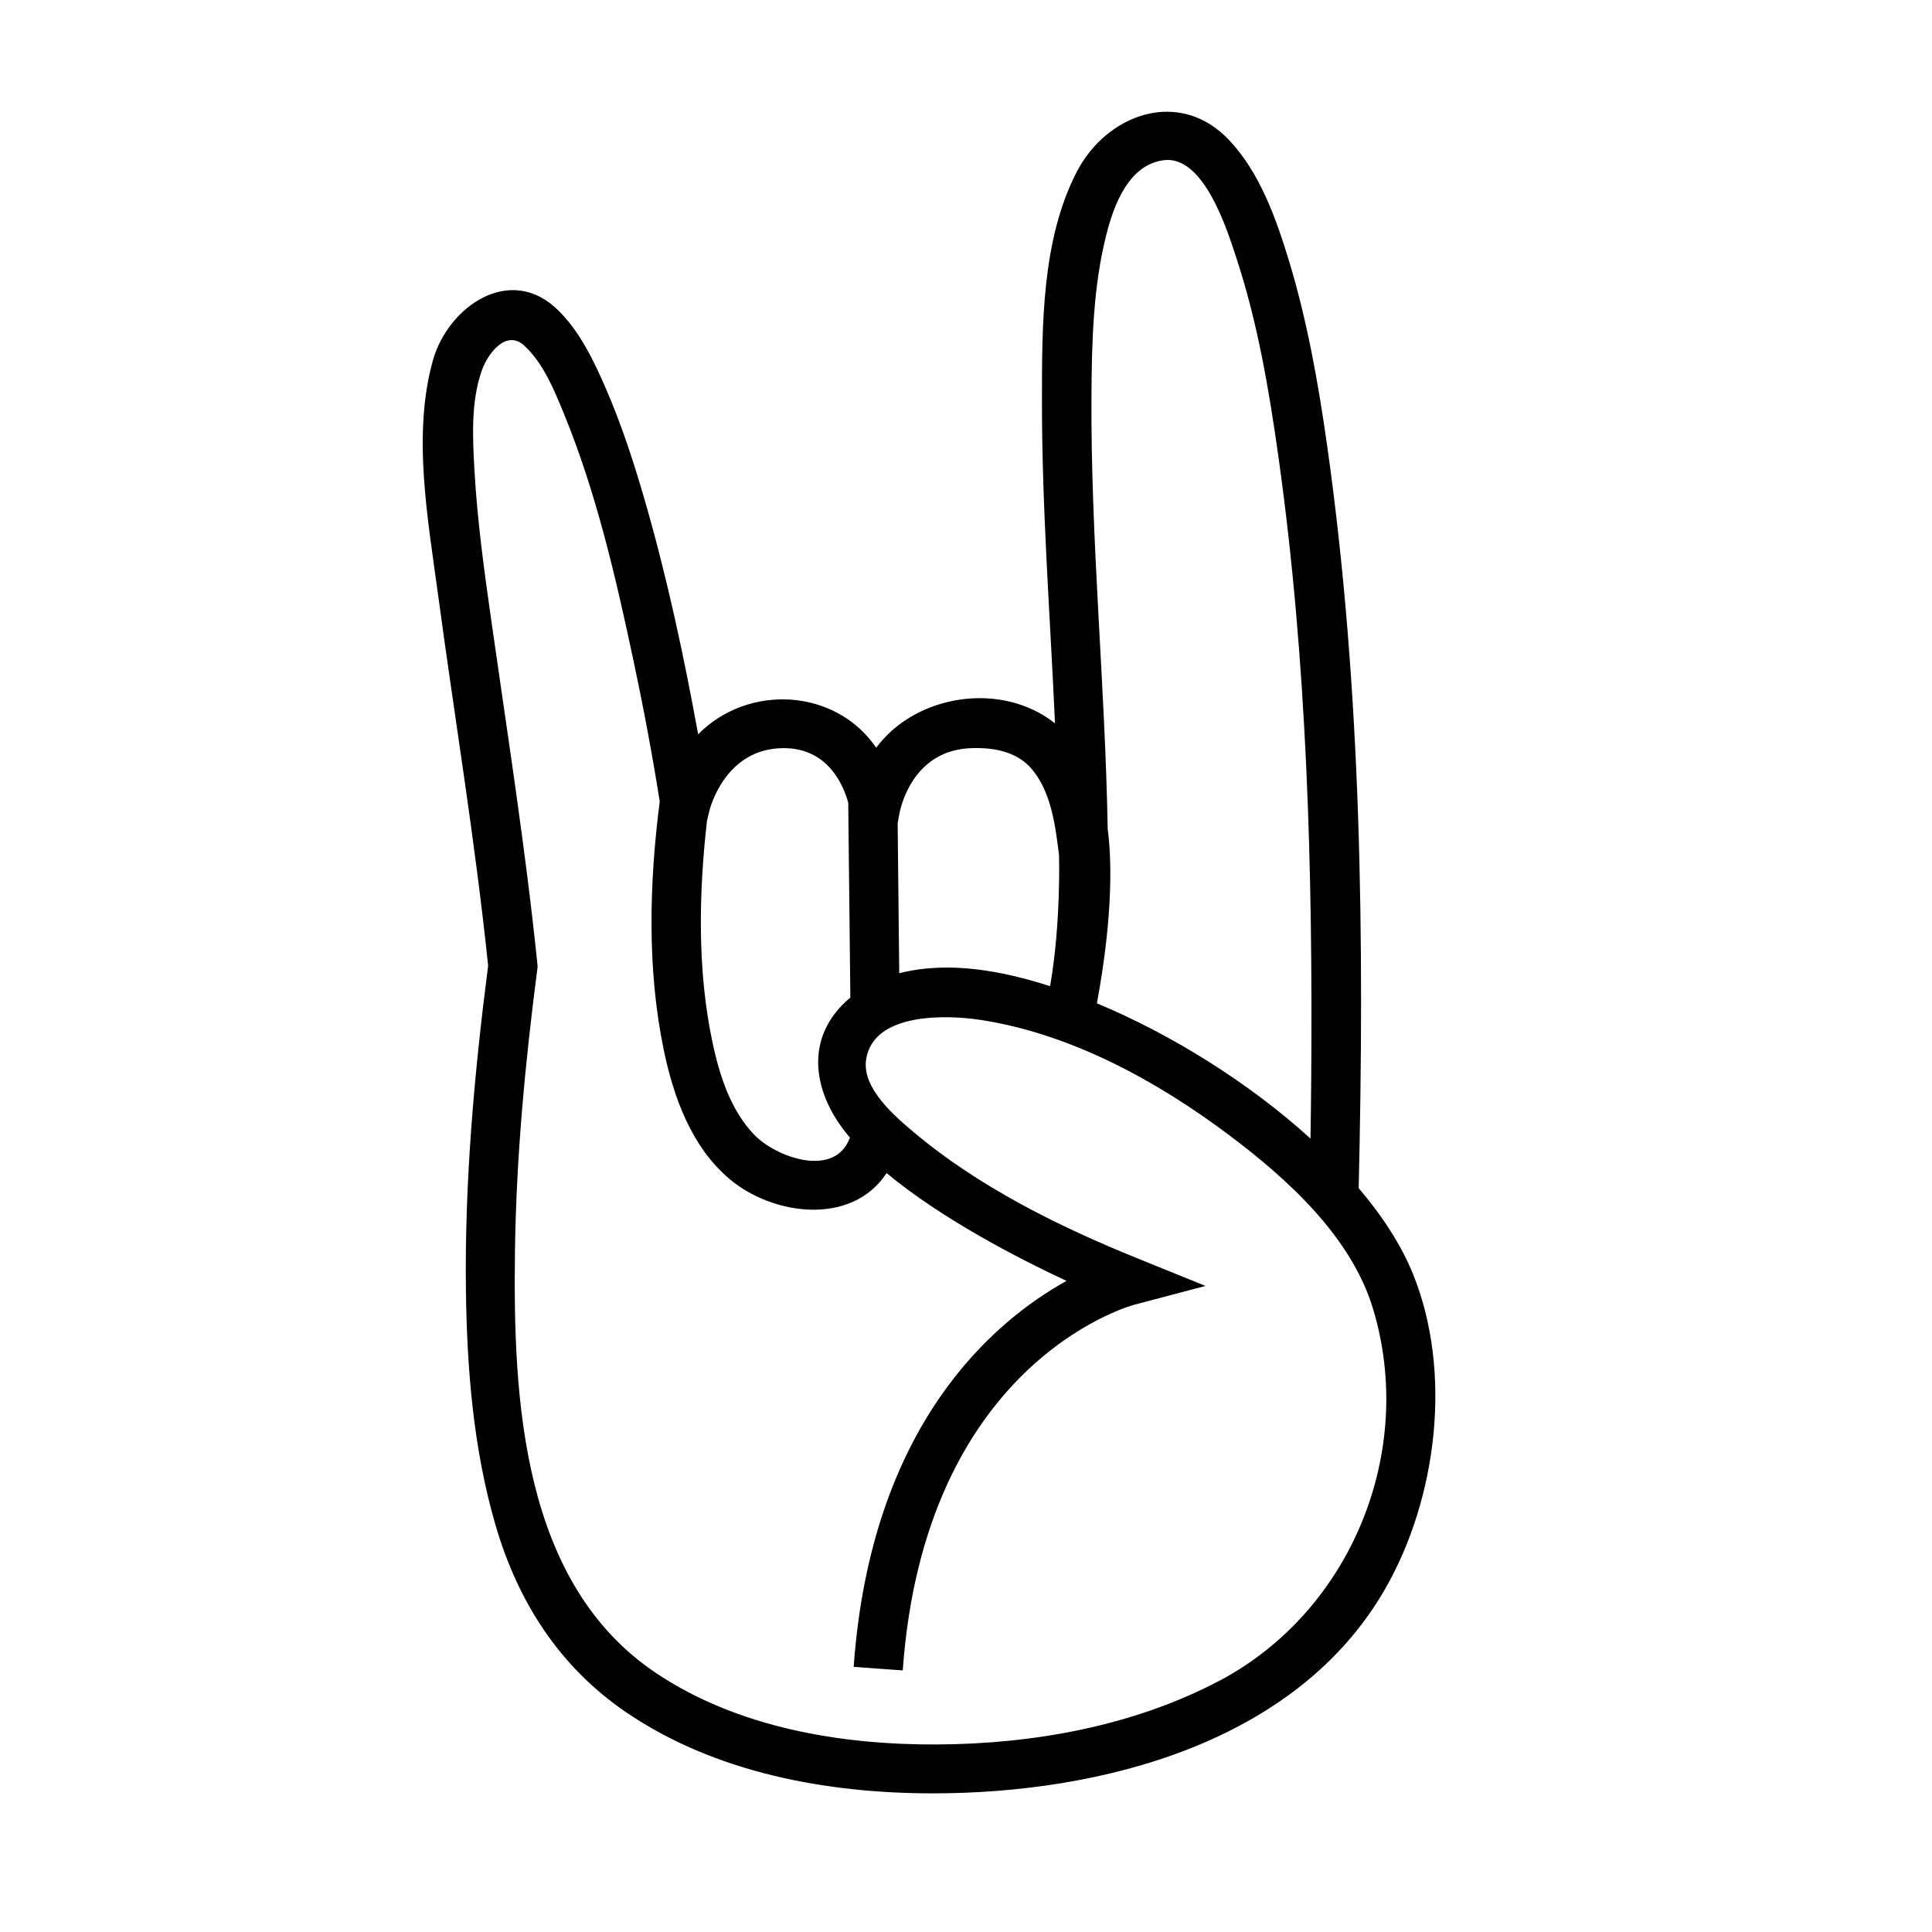
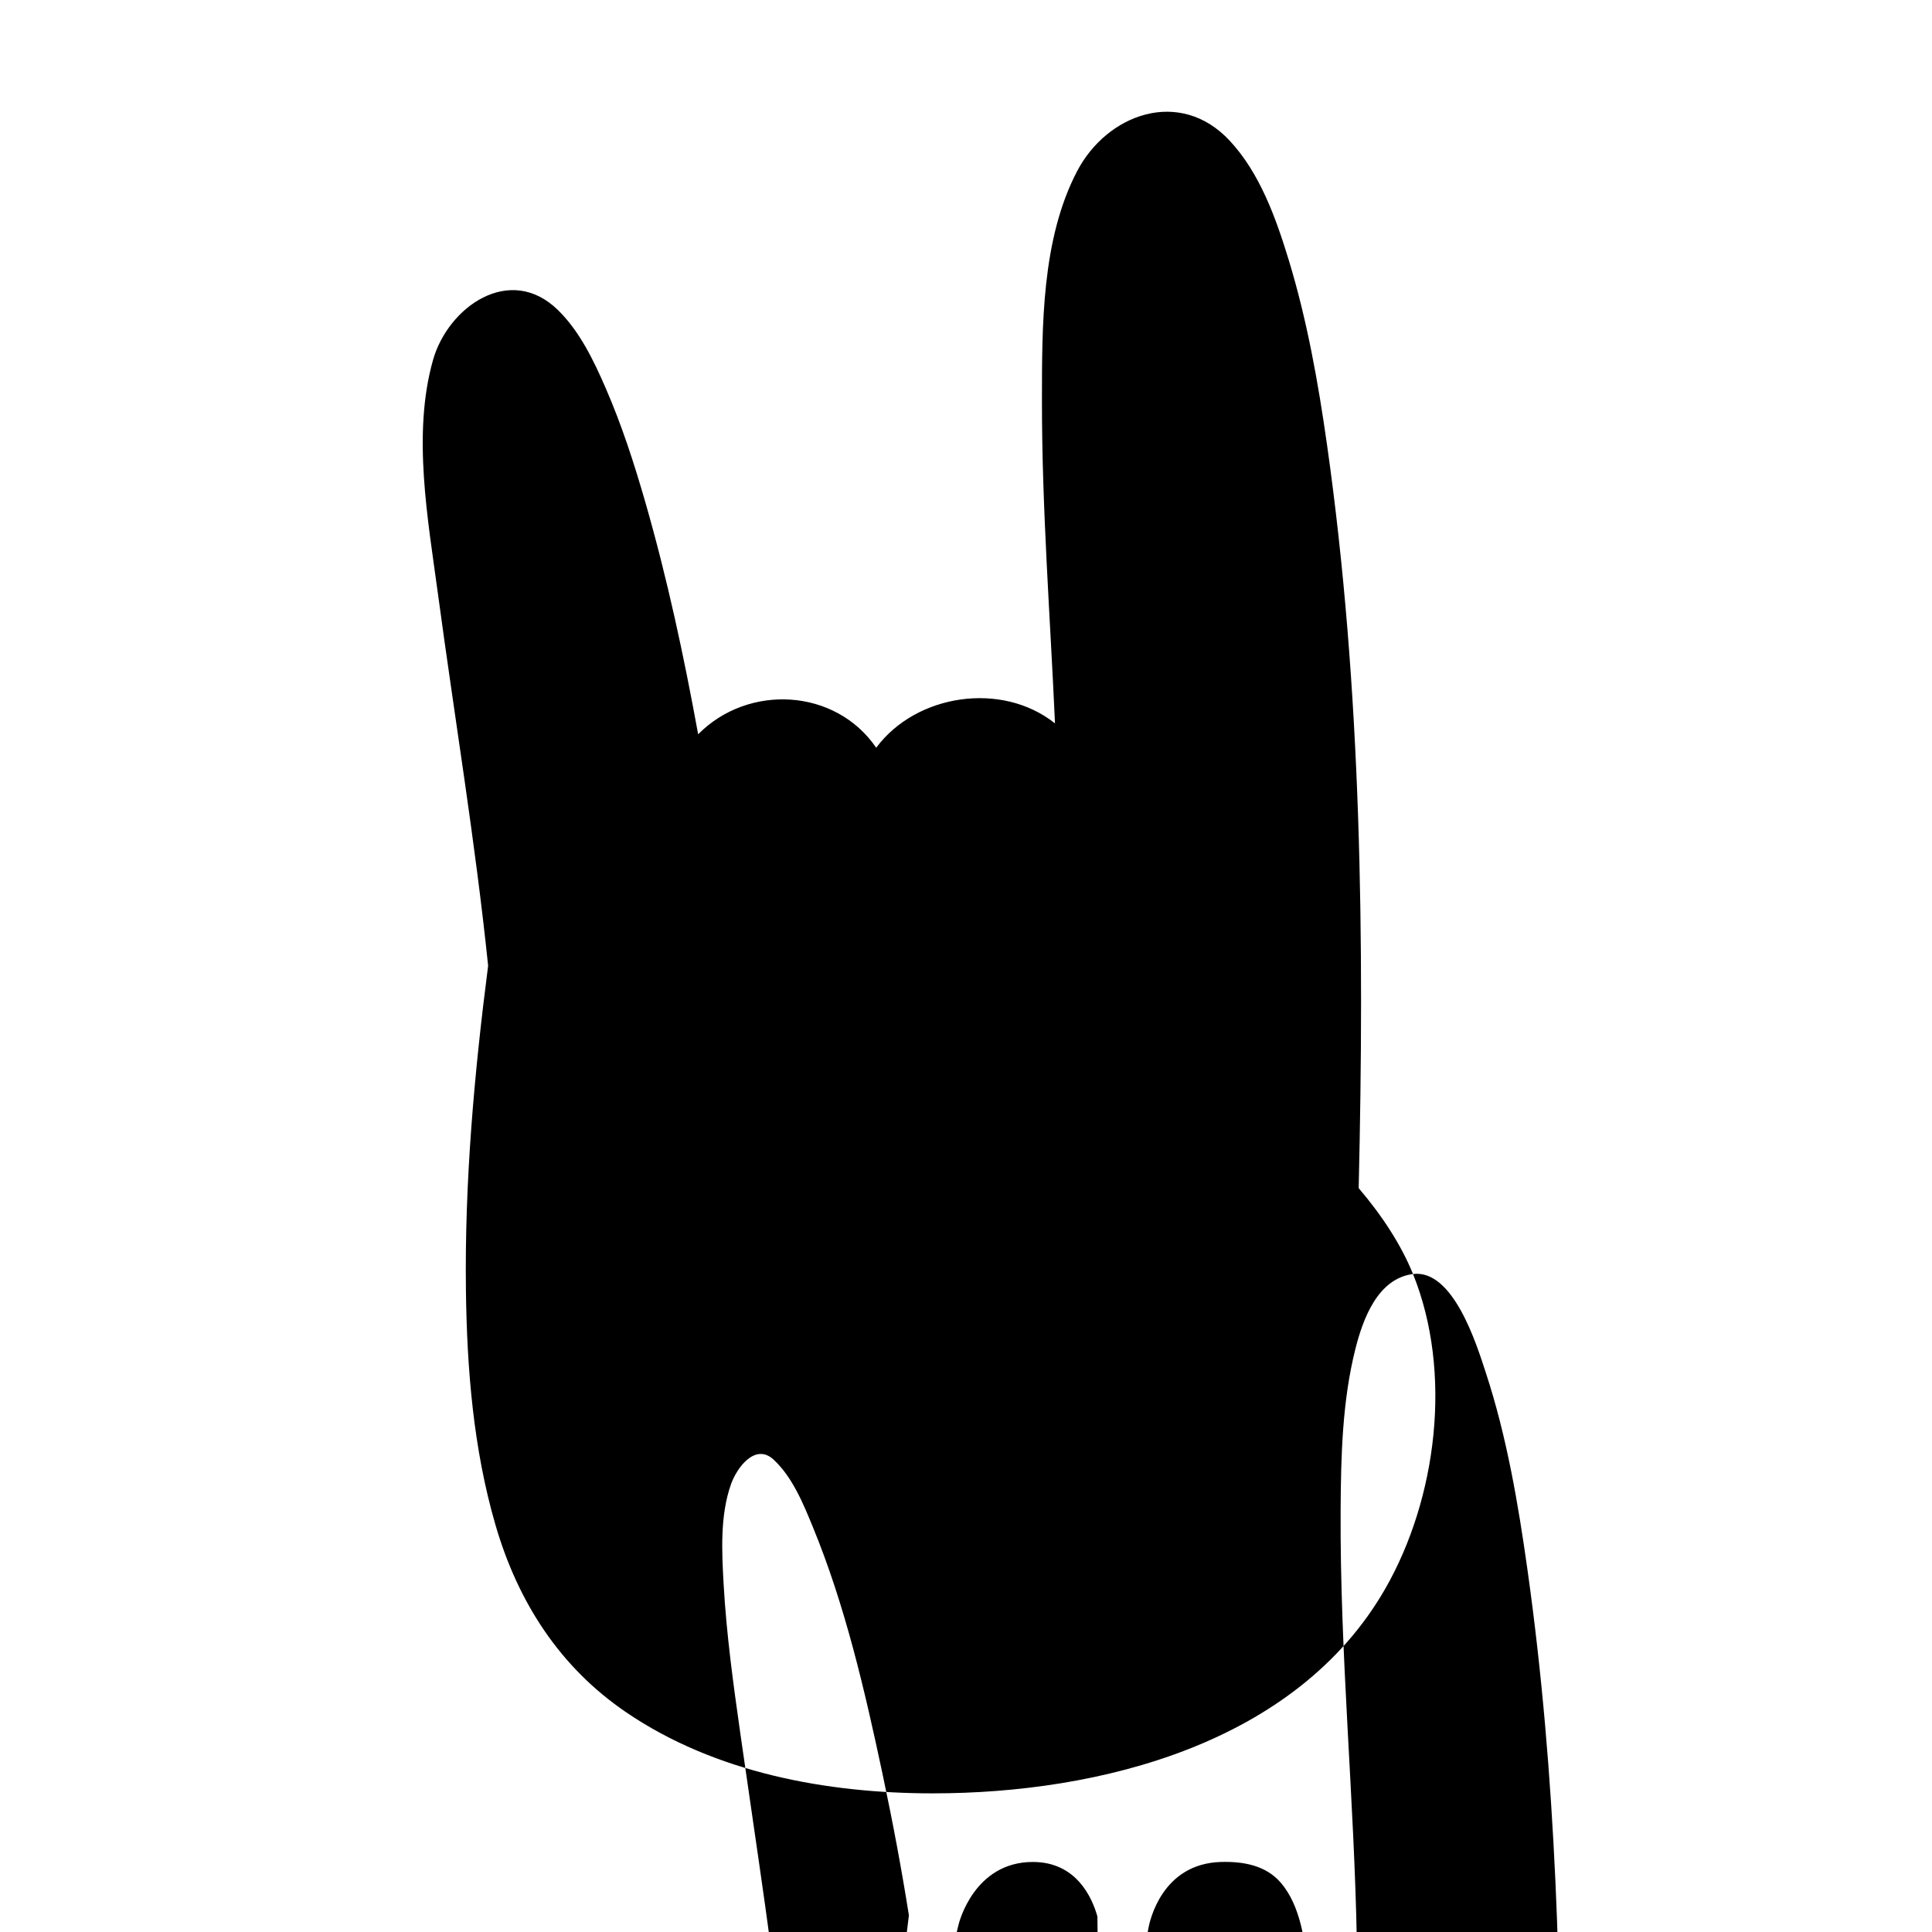
<svg xmlns="http://www.w3.org/2000/svg" fill="#000000" width="800px" height="800px" version="1.1" viewBox="144 144 512 512">
-   <path d="m518.46 481.63c-3.113-7.68-8.09-15.352-14.395-22.766 1.531-65.562 0.828-132.16-8.414-197.16-2.336-16.445-5.281-32.926-10.133-48.836-3.367-11.027-7.629-23.004-15.645-31.594-13.176-14.133-32.496-7.144-40.473 8.176-9.367 18-9.262 40.902-9.273 60.66-0.023 28.562 2.18 57.078 3.457 85.594-14.086-11.238-36.824-7.789-47.379 6.453-10.812-15.793-33.887-17.008-47.188-3.566-3.769-20.691-8.184-41.316-14.008-61.535-2.957-10.273-6.266-20.496-10.539-30.305-3.148-7.234-6.828-14.895-12.52-20.5-12.781-12.602-29.23-0.871-33.199 13.164-5.547 19.617-1.324 42.359 1.328 62.098 4.414 32.816 9.875 65.469 13.281 98.418-3.68 28.512-6.258 57.297-5.883 86.074 0.266 20.832 1.98 42.008 7.82 62.09 5.91 20.332 16.949 37.648 34.668 49.695 23.566 16.035 53.16 21.469 81.23 21.469 44.258 0 96.359-13.148 119.91-54.227 13.73-23.945 17.887-57.375 7.356-83.398-3.117-7.676 9.969 24.621 0 0zm-66.031-295.18c10.691-1.336 16.887 18.781 19.285 26.105 5.559 16.941 8.586 34.734 11.062 52.348 7.68 54.559 9.125 110.08 8.707 165.1-0.039 5.246-0.105 10.484-0.188 15.73-16.324-14.848-37.012-27.688-56.602-35.84 4.559-24.633 3.758-39.504 2.856-46.215-0.672-38.301-4.527-76.52-4.301-114.84 0.086-14.168 0.441-28.805 3.93-42.605 1.996-7.887 5.894-18.578 15.25-19.785 1.477-0.184-23.426 3.023 0 0zm-50.91 155.81c5.844-0.172 11.91 0.863 15.895 5.523 5.195 6.086 6.312 15.262 7.238 22.883 0 0 0.551 18.082-2.371 34.684-12.652-4.062-26.84-6.793-39.973-3.426l-0.422-39.719 0.422-2.383c0.32-1.758 3.512-17.117 19.211-17.562 0.422-0.012-15.699 0.445 0 0zm-49.832 0c11.531 0 15.703 9.445 17.105 14.449l0.559 51.652c-12.652 10.566-9.984 25.688-0.109 37.102-3.969 10.898-19.555 5.285-25.371-0.75-6.238-6.481-9.176-15.684-11.012-24.277-4.098-19.129-3.691-39.539-1.508-58.898l0.621-2.574c0.156-0.695 4.188-16.703 19.715-16.703 11.531 0-15.527 0 0 0zm115.48 247.14c-22.738 12.02-49.379 16.793-74.906 16.902-25.461 0.117-52.637-4.449-74.191-18.785-35.883-23.859-38.113-72.883-37.598-111.85 0.328-25.027 2.699-50.012 5.918-74.82l0.09-0.75-0.082-0.754c-3.113-30.422-7.894-60.602-12.195-90.863-1.879-13.215-3.715-26.484-4.465-39.82-0.484-8.641-0.984-18.238 1.965-26.535 1.566-4.414 6.438-10.957 11.262-6.504 5.008 4.621 7.898 11.734 10.43 17.895 8.57 20.859 13.734 43.242 18.418 65.238 2.66 12.484 5.027 25.035 7.023 37.641-2.781 21.609-3.379 44.352 1.047 65.758 2.594 12.535 7.324 25.715 17.371 34.234 11.457 9.719 32.41 12.625 41.707-1.508 14.48 12.031 34.336 22.34 47.676 28.57-19.441 10.785-51.832 38.207-56.406 102.29l13.004 0.934c5.773-80.816 59.094-96.277 61.332-96.898l18.902-4.992-18.121-7.344c-20.676-8.363-41.941-18.895-59.098-33.312-5.059-4.258-13.859-11.703-12.727-19.312 1.867-12.566 21.348-11.891 30.238-10.543 23.844 3.617 46.668 16.078 65.746 30.379 15.586 11.68 32.602 27.004 38.391 46.297 11.379 37.832-5.867 80.02-40.73 98.461-34.441 18.207 49.848-26.367 0 0z" />
+   <path d="m518.46 481.63c-3.113-7.68-8.09-15.352-14.395-22.766 1.531-65.562 0.828-132.16-8.414-197.16-2.336-16.445-5.281-32.926-10.133-48.836-3.367-11.027-7.629-23.004-15.645-31.594-13.176-14.133-32.496-7.144-40.473 8.176-9.367 18-9.262 40.902-9.273 60.66-0.023 28.562 2.18 57.078 3.457 85.594-14.086-11.238-36.824-7.789-47.379 6.453-10.812-15.793-33.887-17.008-47.188-3.566-3.769-20.691-8.184-41.316-14.008-61.535-2.957-10.273-6.266-20.496-10.539-30.305-3.148-7.234-6.828-14.895-12.52-20.5-12.781-12.602-29.23-0.871-33.199 13.164-5.547 19.617-1.324 42.359 1.328 62.098 4.414 32.816 9.875 65.469 13.281 98.418-3.68 28.512-6.258 57.297-5.883 86.074 0.266 20.832 1.98 42.008 7.82 62.09 5.91 20.332 16.949 37.648 34.668 49.695 23.566 16.035 53.16 21.469 81.23 21.469 44.258 0 96.359-13.148 119.91-54.227 13.73-23.945 17.887-57.375 7.356-83.398-3.117-7.676 9.969 24.621 0 0zc10.691-1.336 16.887 18.781 19.285 26.105 5.559 16.941 8.586 34.734 11.062 52.348 7.68 54.559 9.125 110.08 8.707 165.1-0.039 5.246-0.105 10.484-0.188 15.73-16.324-14.848-37.012-27.688-56.602-35.84 4.559-24.633 3.758-39.504 2.856-46.215-0.672-38.301-4.527-76.52-4.301-114.84 0.086-14.168 0.441-28.805 3.93-42.605 1.996-7.887 5.894-18.578 15.25-19.785 1.477-0.184-23.426 3.023 0 0zm-50.91 155.81c5.844-0.172 11.91 0.863 15.895 5.523 5.195 6.086 6.312 15.262 7.238 22.883 0 0 0.551 18.082-2.371 34.684-12.652-4.062-26.84-6.793-39.973-3.426l-0.422-39.719 0.422-2.383c0.32-1.758 3.512-17.117 19.211-17.562 0.422-0.012-15.699 0.445 0 0zm-49.832 0c11.531 0 15.703 9.445 17.105 14.449l0.559 51.652c-12.652 10.566-9.984 25.688-0.109 37.102-3.969 10.898-19.555 5.285-25.371-0.75-6.238-6.481-9.176-15.684-11.012-24.277-4.098-19.129-3.691-39.539-1.508-58.898l0.621-2.574c0.156-0.695 4.188-16.703 19.715-16.703 11.531 0-15.527 0 0 0zm115.48 247.14c-22.738 12.02-49.379 16.793-74.906 16.902-25.461 0.117-52.637-4.449-74.191-18.785-35.883-23.859-38.113-72.883-37.598-111.85 0.328-25.027 2.699-50.012 5.918-74.82l0.09-0.75-0.082-0.754c-3.113-30.422-7.894-60.602-12.195-90.863-1.879-13.215-3.715-26.484-4.465-39.82-0.484-8.641-0.984-18.238 1.965-26.535 1.566-4.414 6.438-10.957 11.262-6.504 5.008 4.621 7.898 11.734 10.43 17.895 8.57 20.859 13.734 43.242 18.418 65.238 2.66 12.484 5.027 25.035 7.023 37.641-2.781 21.609-3.379 44.352 1.047 65.758 2.594 12.535 7.324 25.715 17.371 34.234 11.457 9.719 32.41 12.625 41.707-1.508 14.48 12.031 34.336 22.34 47.676 28.57-19.441 10.785-51.832 38.207-56.406 102.29l13.004 0.934c5.773-80.816 59.094-96.277 61.332-96.898l18.902-4.992-18.121-7.344c-20.676-8.363-41.941-18.895-59.098-33.312-5.059-4.258-13.859-11.703-12.727-19.312 1.867-12.566 21.348-11.891 30.238-10.543 23.844 3.617 46.668 16.078 65.746 30.379 15.586 11.68 32.602 27.004 38.391 46.297 11.379 37.832-5.867 80.02-40.73 98.461-34.441 18.207 49.848-26.367 0 0z" />
</svg>